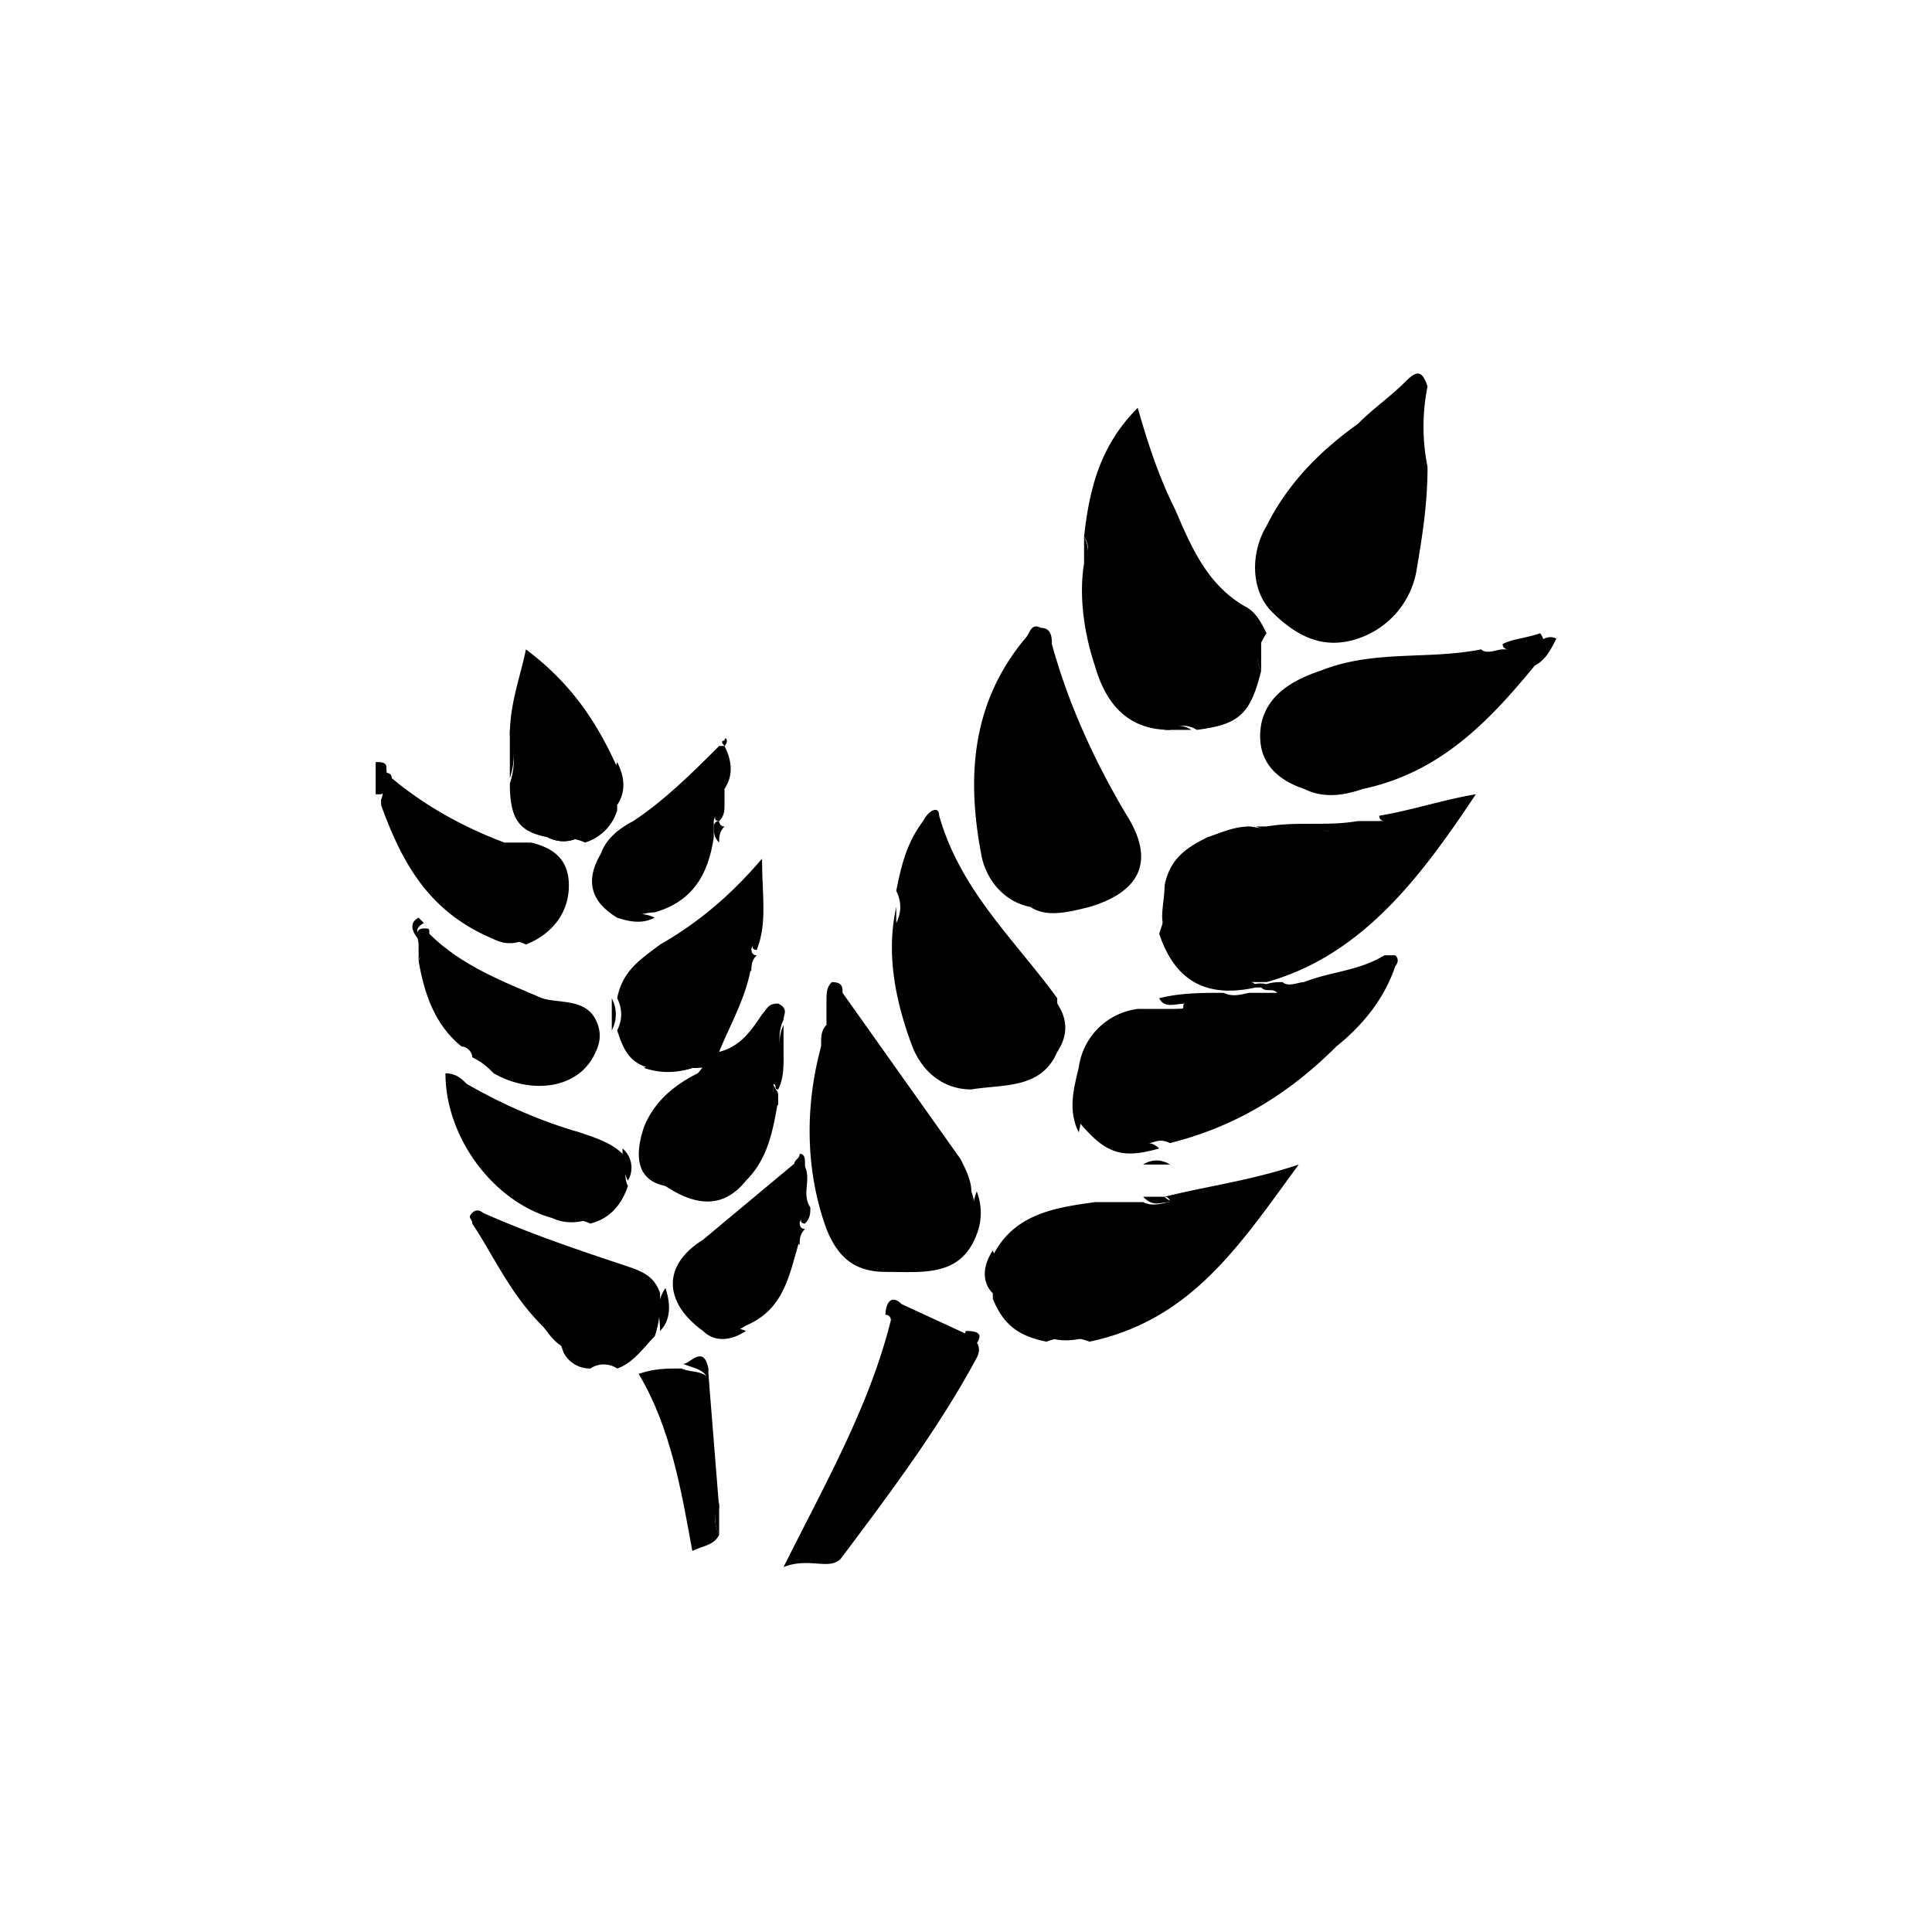
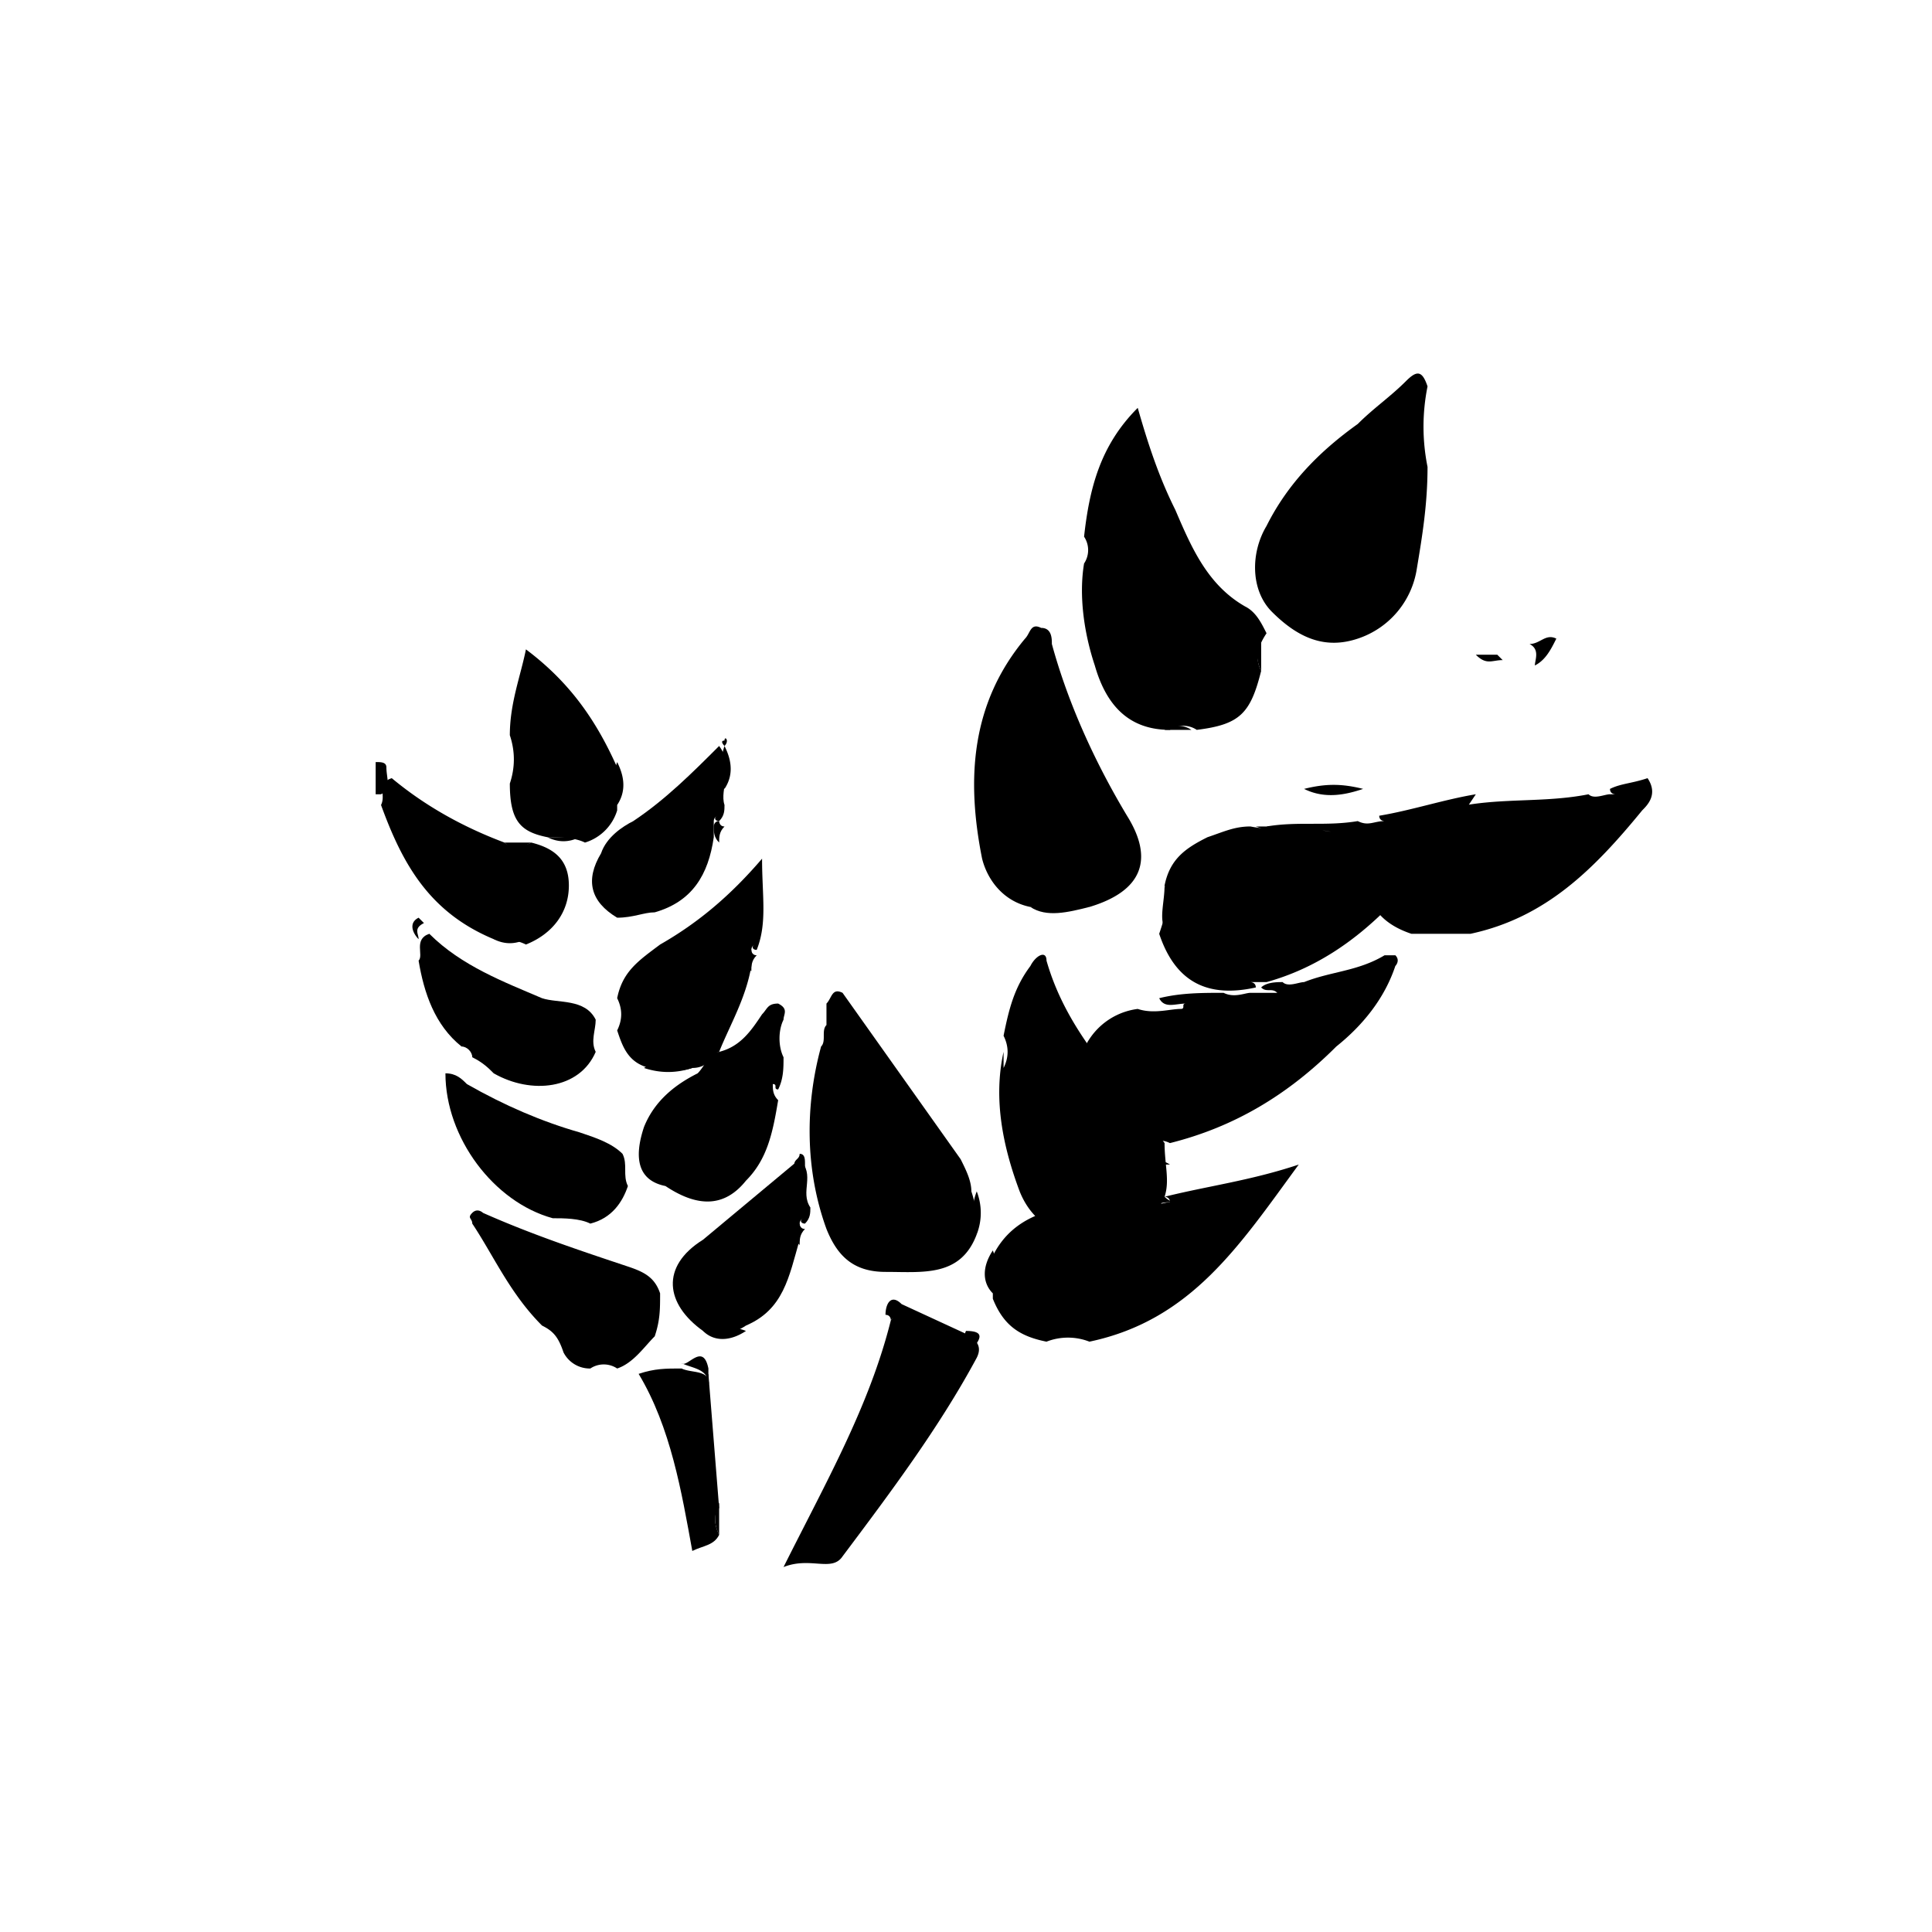
<svg xmlns="http://www.w3.org/2000/svg" xmlns:xlink="http://www.w3.org/1999/xlink" width="36" height="36">
  <style>.B{display:inline}.C{fill:none}</style>
  <path d="M7 14.2c.1 0 .2 0 .2.1 0 .2.1.4-.1.5H7v-.6zm13.1 5.7a1.27 1.27 0 0 1 1.1-1.1c.3.1.6 0 .8 0 .1 0 0-.1.1-.1-.2 0-.4.1-.5-.1.4-.1.8-.1 1.2-.1.2.1.4 0 .5 0h.5c-.1-.1-.2 0-.3-.1.1-.1.3-.1.4-.1.1.1.3 0 .4 0 .5-.2 1-.2 1.5-.5h.2c.1.1 0 .2 0 .2-.2.6-.6 1.1-1.1 1.5-.9.9-1.9 1.5-3.1 1.8-.2-.1-.3 0-.4 0 0 0 .1 0 .2.1-.7.2-1 .1-1.5-.5v-1z" />
-   <path d="M21.7 16.5c.1-.5.4-.7.8-.9.3-.1.5-.2.8-.2.5.1 1 0 1.5.1-.4-.1-.8.1-1.2-.1.6-.1 1.1 0 1.7-.1.2.1.3 0 .5 0 0 0-.1 0-.1-.1.6-.1 1.2-.3 1.8-.4-1 1.5-2.1 3-3.9 3.5h-.3s.1 0 .1.1c-.9.2-1.5-.1-1.8-1 .1-.3.2-.6.1-.9zm1.8-4c-.2.8-.4 1-1.2 1.1a.45.45 0 0 0-.5 0c-.8 0-1.2-.5-1.4-1.2-.2-.6-.3-1.3-.2-1.9a.45.45 0 0 0 0-.5c.1-.9.3-1.7 1-2.4.2.7.4 1.3.7 1.9.3.7.6 1.4 1.3 1.8.2.1.3.3.4.5-.2.3-.2.5-.1.7zm3.1-3.8c0 .7-.1 1.3-.2 1.9a1.63 1.63 0 0 1-1.1 1.3c-.6.2-1.1 0-1.6-.5-.4-.4-.4-1.1-.1-1.6.4-.8 1-1.4 1.7-1.9.3-.3.6-.5.9-.8.2-.2.3-.2.4.1-.1.5-.1 1 0 1.5zM18.2 23c-.3.8-1 .7-1.7.7-.6 0-.9-.3-1.1-.8-.4-1.1-.4-2.3-.1-3.4.1-.1 0-.3.1-.4v-.4c.1-.1.1-.3.3-.2l2.2 3.1c.1.2.2.4.2.6.1.3.1.5.1.8zm1-6.1c-.5-.1-.8-.5-.9-.9-.3-1.5-.2-2.9.8-4.1.1-.1.1-.3.3-.2.2 0 .2.2.2.3.3 1.1.8 2.2 1.4 3.2.5.8.3 1.4-.7 1.7h-1.1zm2.5 5.4c.8-.2 1.6-.3 2.5-.6-1.1 1.5-2 2.9-3.9 3.3a1.1 1.1 0 0 0-.8 0c-.5-.1-.8-.3-1-.8v-.8c.4-.8 1.2-.9 1.9-1h.9c.2.1.4 0 .5 0 0-.1-.1-.1-.1-.1zm-2-2.7c-.3.7-1 .6-1.6.7-.5 0-.9-.3-1.1-.8-.3-.8-.5-1.7-.3-2.6v.3c.1-.2.1-.4 0-.6.1-.5.2-.9.5-1.3.1-.2.3-.3.3-.1.4 1.4 1.4 2.3 2.2 3.4 0 .4.1.7 0 1zm8.9-7.2c-.9 1.1-1.8 2-3.2 2.3h-1.1c-.6-.2-.9-.6-.8-1.2.1-.5.5-.8 1.1-1 1-.4 2-.2 3-.4.1.1.3 0 .4 0h.1s-.1 0-.1-.1c.2-.1.4-.1.7-.2.2.3 0 .5-.1.6zM16.8 24.3l1.3.6c.1.1.2.2.1.4-.7 1.3-1.6 2.5-2.5 3.7-.2.3-.6 0-1.1.2.8-1.6 1.6-3 2-4.6.1-.1 0-.3.2-.3zm-3.4-4.7c.4-.1.6-.4.8-.7.1-.1.1-.2.3-.2.2.1.1.2.1.3-.1.2-.1.5 0 .7 0 .2 0 .4-.1.6-.1 0 0-.1-.1-.1 0 .1 0 .2.1.3-.1.6-.2 1.1-.6 1.5-.4.5-.9.5-1.5.1-.5-.1-.6-.5-.4-1.1.2-.5.6-.8 1-1 .1-.1.2-.3.3-.4h.1z" />
+   <path d="M21.7 16.5c.1-.5.4-.7.8-.9.3-.1.5-.2.8-.2.5.1 1 0 1.5.1-.4-.1-.8.1-1.2-.1.6-.1 1.1 0 1.7-.1.2.1.3 0 .5 0 0 0-.1 0-.1-.1.6-.1 1.2-.3 1.8-.4-1 1.5-2.1 3-3.9 3.5h-.3s.1 0 .1.1c-.9.2-1.5-.1-1.8-1 .1-.3.2-.6.1-.9zm1.8-4c-.2.8-.4 1-1.2 1.1a.45.45 0 0 0-.5 0c-.8 0-1.2-.5-1.4-1.2-.2-.6-.3-1.3-.2-1.9a.45.45 0 0 0 0-.5c.1-.9.3-1.7 1-2.4.2.7.4 1.3.7 1.9.3.7.6 1.4 1.3 1.8.2.1.3.3.4.5-.2.3-.2.5-.1.7zm3.1-3.8c0 .7-.1 1.3-.2 1.9a1.63 1.63 0 0 1-1.1 1.3c-.6.2-1.1 0-1.6-.5-.4-.4-.4-1.1-.1-1.6.4-.8 1-1.4 1.7-1.9.3-.3.6-.5.9-.8.2-.2.3-.2.4.1-.1.5-.1 1 0 1.5zM18.2 23c-.3.8-1 .7-1.7.7-.6 0-.9-.3-1.1-.8-.4-1.1-.4-2.3-.1-3.4.1-.1 0-.3.1-.4v-.4c.1-.1.1-.3.3-.2l2.2 3.1c.1.2.2.4.2.6.1.3.1.5.1.8zm1-6.1c-.5-.1-.8-.5-.9-.9-.3-1.5-.2-2.9.8-4.1.1-.1.1-.3.3-.2.2 0 .2.2.2.3.3 1.1.8 2.2 1.4 3.2.5.8.3 1.4-.7 1.7h-1.1zm2.5 5.4c.8-.2 1.6-.3 2.5-.6-1.1 1.5-2 2.9-3.9 3.3a1.1 1.1 0 0 0-.8 0c-.5-.1-.8-.3-1-.8v-.8c.4-.8 1.2-.9 1.9-1h.9c.2.1.4 0 .5 0 0-.1-.1-.1-.1-.1zc-.3.7-1 .6-1.6.7-.5 0-.9-.3-1.1-.8-.3-.8-.5-1.7-.3-2.6v.3c.1-.2.1-.4 0-.6.1-.5.2-.9.5-1.3.1-.2.3-.3.3-.1.4 1.4 1.4 2.3 2.2 3.4 0 .4.1.7 0 1zm8.9-7.2c-.9 1.1-1.8 2-3.2 2.3h-1.1c-.6-.2-.9-.6-.8-1.2.1-.5.5-.8 1.1-1 1-.4 2-.2 3-.4.1.1.3 0 .4 0h.1s-.1 0-.1-.1c.2-.1.4-.1.7-.2.2.3 0 .5-.1.6zM16.8 24.3l1.3.6c.1.1.2.2.1.4-.7 1.3-1.6 2.5-2.5 3.7-.2.3-.6 0-1.1.2.8-1.6 1.6-3 2-4.6.1-.1 0-.3.2-.3zm-3.4-4.7c.4-.1.6-.4.8-.7.1-.1.1-.2.3-.2.2.1.1.2.1.3-.1.2-.1.5 0 .7 0 .2 0 .4-.1.6-.1 0 0-.1-.1-.1 0 .1 0 .2.1.3-.1.6-.2 1.1-.6 1.5-.4.5-.9.5-1.5.1-.5-.1-.6-.5-.4-1.1.2-.5.6-.8 1-1 .1-.1.2-.3.3-.4h.1z" />
  <path d="M13.4 19.6s-.1 0-.1.1c-.1.1-.2.2-.4.2-.3.1-.5 0-.8 0-.4-.1-.5-.4-.6-.7.1-.2.1-.4 0-.6.1-.5.4-.7.8-1 .7-.4 1.3-.9 1.9-1.6 0 .7.1 1.2-.1 1.7-.1 0-.1-.1 0-.1-.1 0-.1.1-.1.1v.3c-.1.6-.4 1.1-.6 1.6zm-4.2-2.1C8 17 7.5 16.1 7.1 15c.1-.2-.1-.4.2-.5.6.5 1.3.9 2.1 1.2.1.1.3.1.5 0 .4.1.7.3.7.8s-.3.9-.8 1.1c-.2-.1-.4-.1-.6-.1zm.9 7.2c-.6-.6-.9-1.3-1.3-1.9 0-.1-.1-.1 0-.2s.2 0 .2 0c.9.4 1.8.7 2.7 1 .3.1.5.2.6.5 0 .3 0 .5-.1.8-.2.2-.4.5-.7.6a.45.45 0 0 0-.5 0 .55.55 0 0 1-.5-.3c-.1-.3-.2-.4-.4-.5zm.1-9.1c-.5-.1-.7-.3-.7-1 .1-.3.1-.6 0-.9 0-.6.2-1.1.3-1.6.8.6 1.3 1.3 1.7 2.2v.8a.9.9 0 0 1-.6.6c-.2-.1-.5-.1-.7-.1z" />
  <path d="M10.3 22.7c-1.1-.3-2-1.5-2-2.7.2 0 .3.1.4.2.7.4 1.4.7 2.1.9.3.1.6.2.8.4.1.2 0 .4.1.6-.1.3-.3.6-.7.7-.2-.1-.5-.1-.7-.1zm.8-3.1c-.3.7-1.2.8-1.9.4-.1-.1-.2-.2-.4-.3 0-.1-.1-.2-.2-.2-.5-.4-.7-1-.8-1.6.1-.1-.1-.4.2-.5.6.6 1.4.9 2.1 1.2.3.1.8 0 1 .4 0 .2-.1.4 0 .6zm2 5.2c-.7-.5-.8-1.2 0-1.7l1.8-1.5c.3.3 0 .6.2.9 0 .1 0 .2-.1.3-.1 0-.1-.1 0-.1-.1 0-.1.1-.1.1v.3c-.2.7-.3 1.3-1 1.6-.3.2-.6.2-.8.1zm-1.6-7.7c-.5-.3-.6-.7-.3-1.2.1-.3.4-.5.6-.6.6-.4 1.1-.9 1.6-1.4.3.4 0 .8.1 1.1 0 .1 0 .2-.1.3-.1 0-.1-.1 0-.1-.1 0-.1.1-.1.1v.3c-.1.7-.4 1.2-1.1 1.4-.2 0-.4.1-.7.1zm1.9 11.5c-.1.2-.3.2-.5.3-.2-1.1-.4-2.3-1-3.3.3-.1.5-.1.8-.1.2.1.6 0 .5.4 0 0-.1-.2 0-.3l.2 2.5c-.1.1-.1.3 0 .5zm6.7-8.7c.1.4.1.8 0 1.2-.2-.4-.1-.8 0-1.2zm3.5-4.5H25c-.5.1-1.1.2-1.6 0h.2zm-4.4 1.5c.4-.1.7-.1 1.1 0-.4.1-.8.2-1.1 0z" />
  <path d="M19.7 19.6c-.1-.3-.1-.6 0-.9.2.3.2.6 0 .9zm4.6-4.9c.4-.1.7-.1 1.1 0-.3.1-.7.2-1.1 0zM13.1 24.8a1.1 1.1 0 0 1 .8 0c-.3.2-.6.2-.8 0zM11.5 15c-.2-.3-.1-.5 0-.8.1.2.2.5 0 .8zm3.5 7.6c-.2-.3 0-.6-.2-.9 0-.1.1-.1.1-.2.1 0 .1.1.1.2v.9zm-3-2.7c.3-.2.6-.1.9-.1v.1c-.3.1-.6.1-.9 0zm6.5 3.4a1.1 1.1 0 0 1 0 .8c-.2-.2-.2-.5 0-.8zm10.1-10.9c0-.1.1-.3-.1-.4.2 0 .3-.2.5-.1-.1.2-.2.4-.4.5zM13.2 25.5v.3c0-.3-.3-.3-.5-.4.1.1.4-.4.5.1zm.3-11.6s-.1-.1 0-.1c0-.1.1 0 0 .1.1.2.2.5 0 .8-.1-.2-.1-.5 0-.8zm4.7 9.1a1.1 1.1 0 0 1 0-.8 1.1 1.1 0 0 1 0 .8zm3.5-6.5a1.1 1.1 0 0 1 0 .8c-.1-.2 0-.5 0-.8z" />
-   <path d="M13.5 13.9V15c-.2-.4 0-.8-.1-1.1h.1zm8 4.9h.6c-.3.1-.6.2-.9 0h.3zm-11.2 3.9c.2-.1.5-.1.7 0-.2.1-.5.1-.7 0zm2 2.1c0-.3-.1-.5.1-.8.1.3.1.6-.1.8zm-2.2-.1c.3 0 .4.1.4.4-.2-.1-.3-.3-.4-.4zm1.4-7.6c.2-.1.5-.1.7 0-.2.1-.4.1-.7 0zm-2-3.5c.1.3.1.6 0 .9v-.9zm1.6 6c-.1-.2-.1-.4 0-.6.1.2.1.4 0 .6zm8.4 5.3a1.1 1.1 0 0 1 .8 0c-.3.1-.6.1-.8 0zM8 17.4c-.1.2-.1.3-.2.5v-.3c0-.1-.1-.3.1-.3.1 0 .1 0 .1.1zm-.7-2.9c-.1.2-.1.3-.2.5v-.1c.1-.2-.1-.4.1-.5 0 0 .1 0 .1.1zm7.3 5.3c-.1-.2-.1-.5 0-.7v.7zm11.2-4.5c-.1.2-.3.2-.5 0h.5zm-15.6.3c.2-.1.5-.1.7 0h-.1c-.2.1-.4.1-.6 0zm6.6 1c.1.2.1.4 0 .6v-.6zm-1.1 1.9c-.1.1-.1.2-.3.2 0-.2 0-.3.1-.4.2 0 .2.1.2.2z" />
  <path d="M13.4 28.6c-.1-.2-.1-.4 0-.6v.6zm4.7-3.4c.1-.2-.2-.2-.1-.4.5 0 .1.3.1.4zm-7.9-9.6h.6c-.2.1-.4.1-.6 0zm-.3.1c-.2.1-.3.2-.5 0h.5zm6.9 8.6c-.1.1-.1.2-.2.3 0 0 0-.1-.1-.1 0-.2.1-.4.3-.2zm-8.9-7.1c-.2.1-.1.2-.1.3-.1-.1-.2-.3 0-.4l.1.1zm20-5l.1.1c-.2 0-.3.1-.5-.1h.4zM9.2 17.5c.2-.1.4-.1.6 0-.2.1-.4.1-.6 0zm12.5 4.8c.1.1.2.1.1.1-.2 0-.3.1-.5-.1h.4zm1.7-3.6h.2v.1h-.5v-.1h.3zm.1-6.2c-.1-.2-.1-.4 0-.6v.6zm-2 9.2h-.2a.45.45 0 0 1 .5 0h-.3z" />
-   <path d="M15.4 19.1v.5c0 .1 0 .1-.1 0v-.1c0-.2 0-.3.1-.4zm-4-.5c.1.2.1.4 0 .6v-.6zm1.5 1.3c.2-.1.3-.2.4-.2 0 .2-.2.2-.4.2 0 .1 0 0 0 0zm11.4-1.3l.1.1c-.2 0-.3.1-.5-.1h.4zm-1.1.1c-.2.1-.4.2-.5 0h.5z" />
  <use xlink:href="#B" />
-   <path d="M11 25.4a.45.45 0 0 1 .5 0H11zm-2.4-6c.2-.1.3 0 .2.2 0-.1-.1-.1-.2-.2zM20.2 10c.1.2.1.4 0 .5V10zm-5.7 10.6c-.1-.1-.1-.3-.1-.5 0 .2.1.2.1.3v.2zm9-2.2h-.3c.2-.1.4-.1.5 0h-.2zM11.7 22c-.1-.2-.1-.4-.1-.6a.47.47 0 0 1 .1.6z" />
  <use xlink:href="#B" x="1.5" y="7.5" />
  <use xlink:href="#B" x="0.6" y="2.4" />
  <path d="M21.7 13.6a.45.45 0 0 1 .5 0h-.5z" />
  <defs>
    <path id="B" d="M13.4 15.7c-.1-.1-.1-.2-.1-.3 0 0 0-.1.1-.1 0 0 0 .1.1.1-.1.1-.1.2-.1.3z" />
  </defs>
</svg>